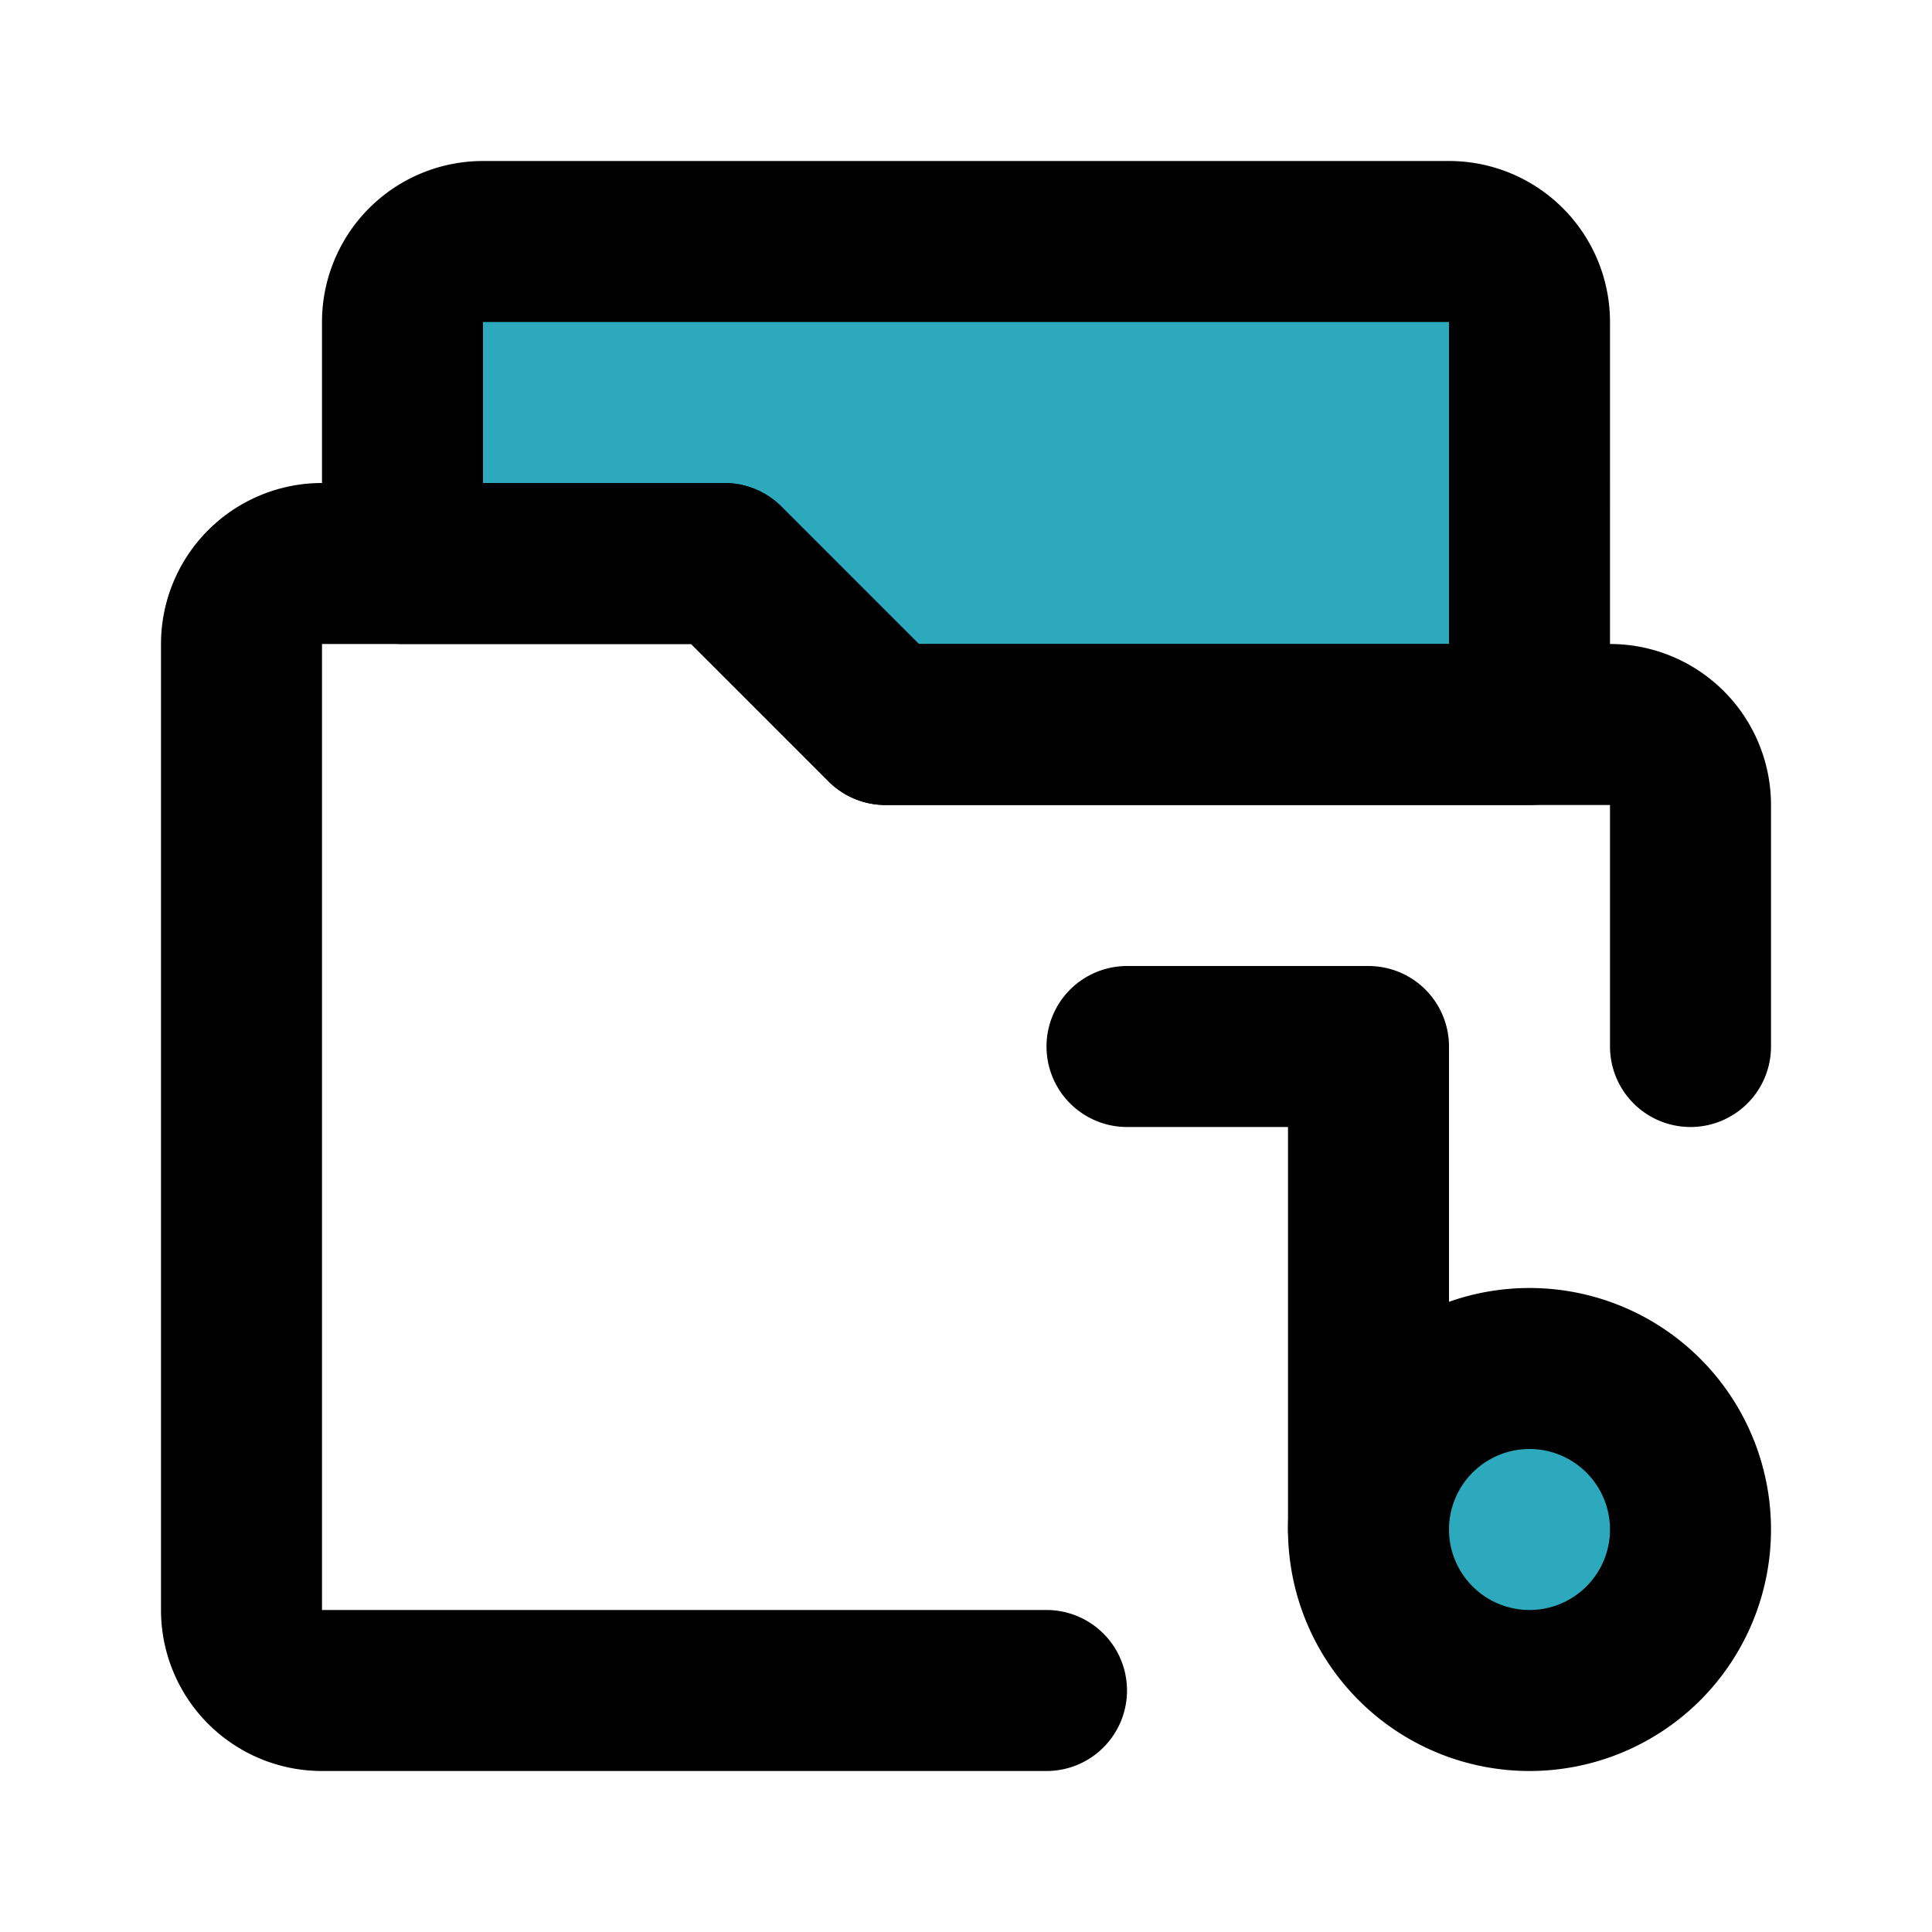
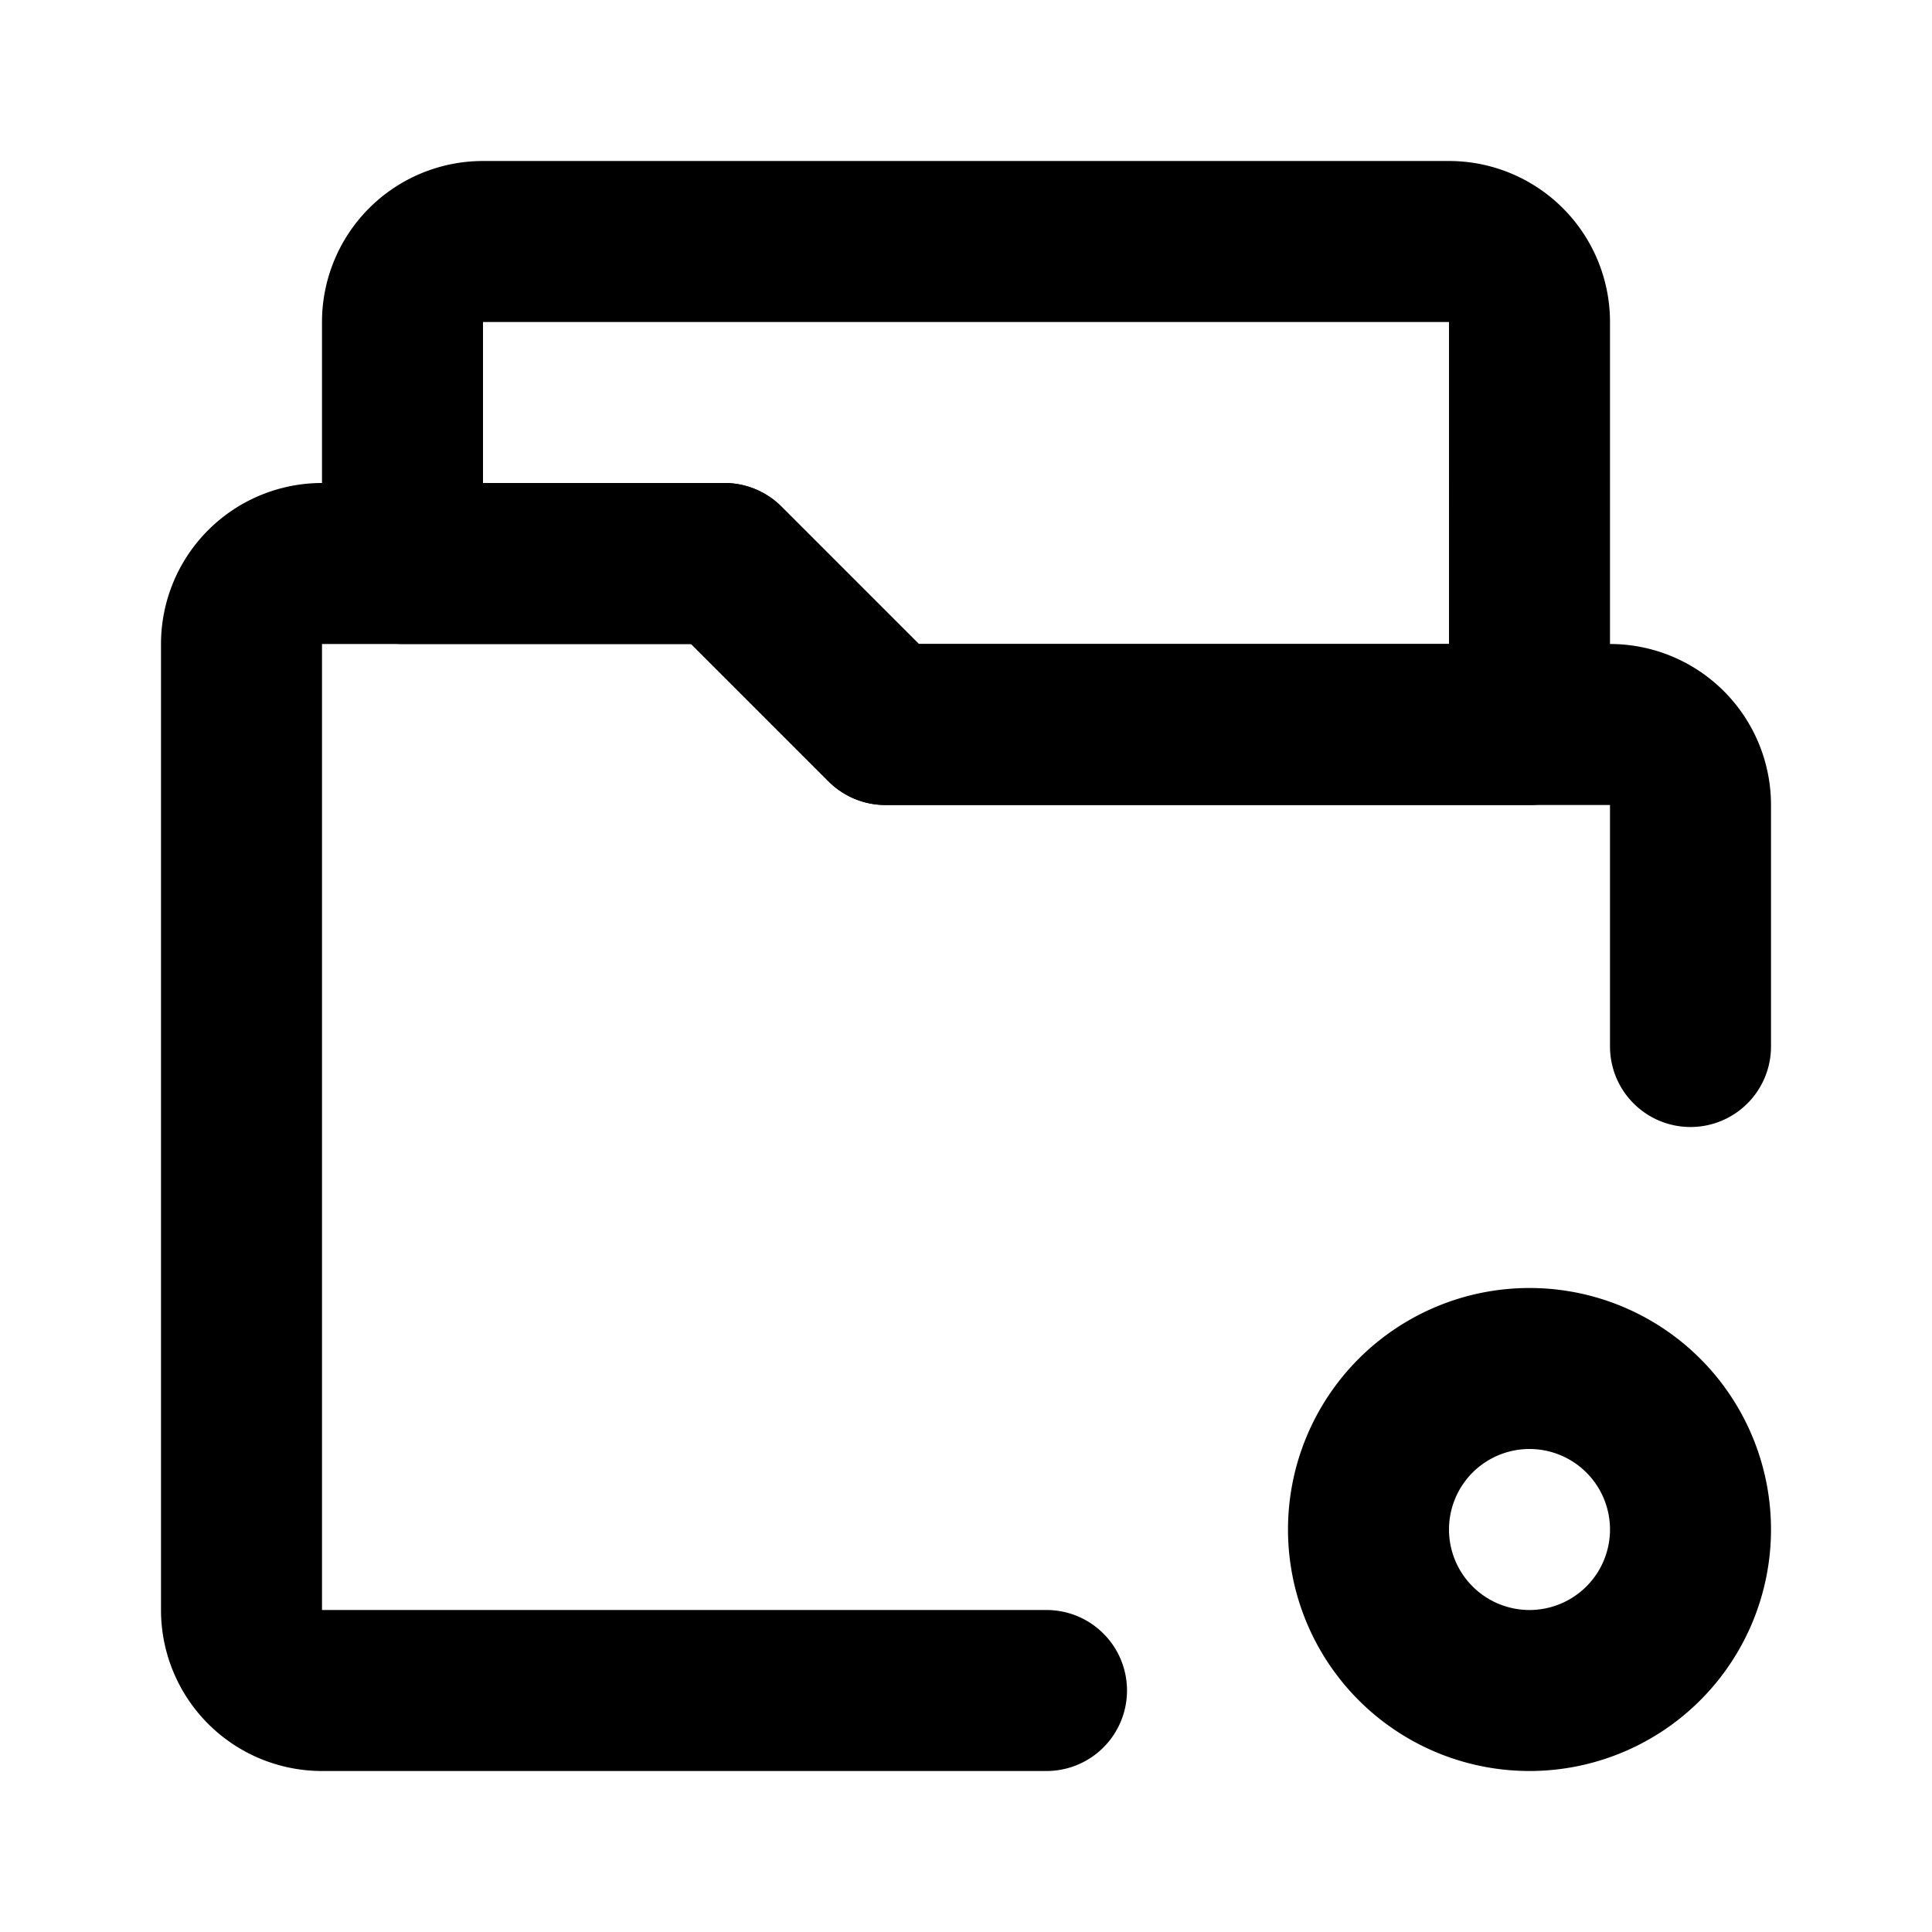
<svg xmlns="http://www.w3.org/2000/svg" fill="#000000" width="800px" height="800px" viewBox="0 0 24 24" id="music-folder-5" data-name="Flat Line" class="icon flat-line">
-   <path id="secondary" d="M19,17a2,2,0,1,1-2,2A2,2,0,0,1,19,17ZM9,7l2,2h8V4a1,1,0,0,0-1-1H6A1,1,0,0,0,5,4V7Z" style="fill: rgb(44, 169, 188); stroke-width: 2;" />
-   <path id="primary" d="M17,19V13H14" style="fill: none; stroke: rgb(0, 0, 0); stroke-linecap: round; stroke-linejoin: round; stroke-width: 2;" />
  <path id="primary-2" data-name="primary" d="M13,21H4a1,1,0,0,1-1-1V8A1,1,0,0,1,4,7H9l2,2h9a1,1,0,0,1,1,1v3" style="fill: none; stroke: rgb(0, 0, 0); stroke-linecap: round; stroke-linejoin: round; stroke-width: 2;" />
  <path id="primary-3" data-name="primary" d="M19,17a2,2,0,1,1-2,2A2,2,0,0,1,19,17ZM9,7l2,2h8V4a1,1,0,0,0-1-1H6A1,1,0,0,0,5,4V7Z" style="fill: none; stroke: rgb(0, 0, 0); stroke-linecap: round; stroke-linejoin: round; stroke-width: 2;" />
</svg>